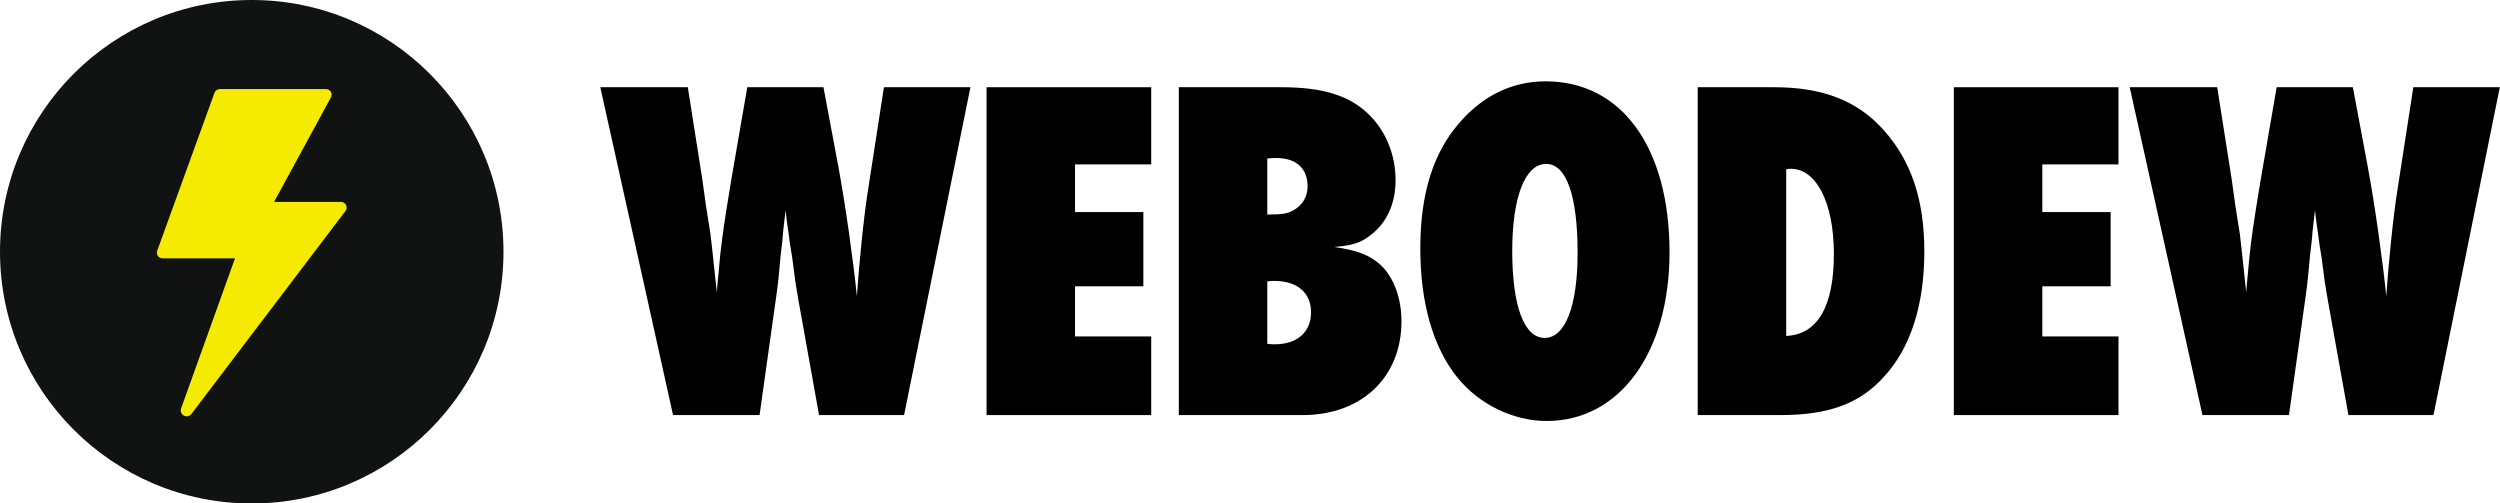
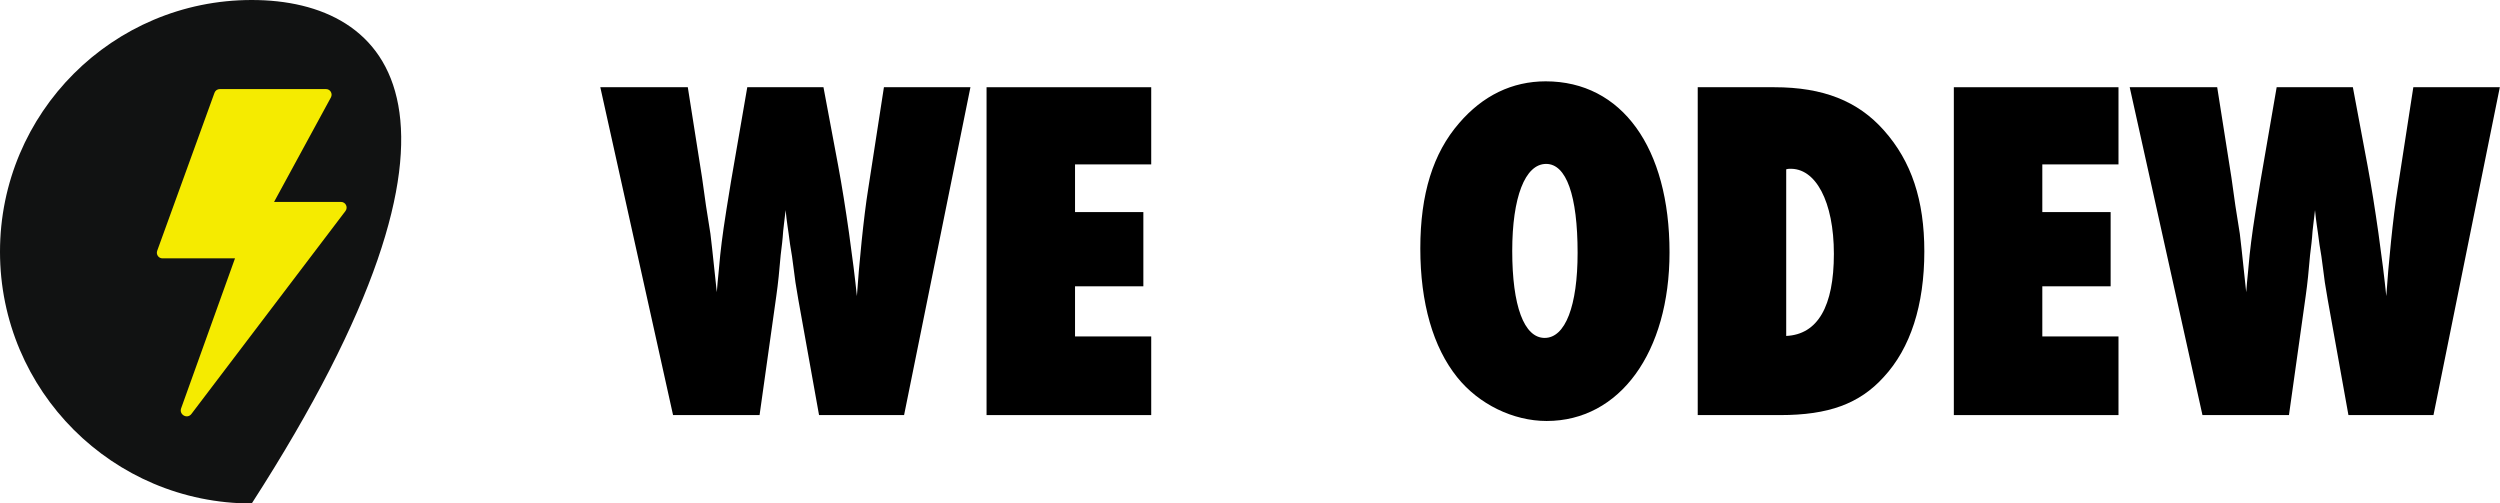
<svg xmlns="http://www.w3.org/2000/svg" width="1291" height="260" viewBox="0 0 1291 260" fill="none">
  <g clip-path="url(#clip0_1200_50)">
-     <path d="M130 0C58.203 0 0 58.203 0 130C0 201.797 58.203 260 130 260C201.797 260 260 201.797 260 130C260 58.203 201.797 0 130 0Z" fill="#111212" />
+     <path d="M130 0C58.203 0 0 58.203 0 130C0 201.797 58.203 260 130 260C260 58.203 201.797 0 130 0Z" fill="#111212" />
    <path d="M168.358 46H113.48C112.264 46 111.183 46.762 110.767 47.912L81.178 129.498C80.492 131.399 81.876 133.414 83.88 133.414H121.351L93.54 210.834C92.347 214.157 96.716 216.571 98.844 213.771L178.4 108.965C179.853 107.042 178.502 104.276 176.104 104.276H141.527L170.88 50.313C171.938 48.379 170.553 46 168.358 46Z" fill="#F5EB00" />
  </g>
  <path d="M466.867 214.351L501.134 45.046H456.46L448.337 97.589C446.053 111.549 443.515 137.44 442.499 152.924C440.723 135.409 436.661 105.965 432.854 85.659L425.239 45.046H385.895L377.519 93.528C373.711 116.626 372.95 122.464 371.935 131.602C371.427 137.948 370.665 144.04 370.158 150.893C367.619 126.272 367.366 125.51 366.858 120.687L364.573 106.219L362.543 91.751L355.182 45.046H310L347.567 214.351H392.241L400.871 152.924C401.887 145.817 402.394 140.232 403.156 131.602C403.663 127.541 404.171 123.479 404.425 119.418C404.679 117.895 404.932 114.088 405.694 108.503C406.202 114.088 407.217 120.18 407.217 120.434C407.725 124.241 408.232 128.302 408.994 132.364C409.501 136.679 410.263 141.248 410.771 145.817C411.024 147.086 411.532 150.385 412.294 154.954L422.954 214.351H466.867Z" fill="black" />
  <path d="M509.457 214.351H594.49V173.738H555.146V147.847H590.429V109.519H555.146V84.897H594.49V45.046H509.457V214.351Z" fill="black" />
-   <path d="M608.738 214.351H672.703C703.163 214.351 723.723 194.806 723.723 165.869C723.723 153.939 719.662 143.024 712.809 136.679C706.97 131.602 701.132 129.318 688.949 127.541C698.594 126.779 702.909 125.256 707.732 121.449C716.108 115.103 720.677 105.204 720.677 93.02C720.677 79.567 715.347 66.875 705.955 58.245C696.056 49.107 682.603 45.046 661.789 45.046H608.738V214.351ZM654.428 145.309C655.951 145.055 657.474 145.055 657.981 145.055C669.911 145.055 677.019 151.147 677.019 161.3C677.019 171.453 669.911 177.799 658.235 177.799C657.474 177.799 656.204 177.799 654.428 177.545V145.309ZM654.428 81.851C656.458 81.597 658.235 81.597 658.997 81.597C669.404 81.597 675.242 86.928 675.242 96.32C675.242 101.65 672.45 106.219 667.627 108.757C664.835 110.28 662.296 110.788 654.428 110.788V81.851Z" fill="black" />
  <path d="M798.177 42C780.916 42 765.687 49.361 753.503 63.576C740.05 79.059 733.45 100.127 733.45 128.302C733.45 156.477 740.05 179.322 752.487 194.806C763.656 208.766 781.424 217.397 798.684 217.397C836.505 217.397 862.142 181.86 862.142 130.333C862.142 76.267 837.52 42 798.177 42ZM798.431 84.644C808.838 84.644 814.676 100.889 814.676 130.587C814.676 158 808.33 174.499 797.669 174.499C787.008 174.499 780.916 158 780.916 129.571C780.916 101.904 787.516 84.644 798.431 84.644Z" fill="black" />
  <path d="M876.707 214.351H919.351C944.226 214.351 960.218 208.513 972.655 194.806C986.616 179.83 993.723 157.493 993.723 129.825C993.723 103.427 987.124 83.374 972.909 67.383C959.456 52.153 941.434 45.046 916.305 45.046H876.707V214.351ZM922.397 87.436C923.158 87.182 923.666 87.182 923.92 87.182C937.627 86.42 947.018 104.188 947.018 131.094C947.018 158.254 938.642 172.723 922.397 173.484V87.436Z" fill="black" />
  <path d="M1008.96 214.351H1093.99V173.738H1054.65V147.847H1089.93V109.519H1054.65V84.897H1093.99V45.046H1008.96V214.351Z" fill="black" />
  <path d="M1256.65 214.351L1290.91 45.046H1246.24L1238.12 97.589C1235.83 111.549 1233.29 137.44 1232.28 152.924C1230.5 135.409 1226.44 105.965 1222.63 85.659L1215.02 45.046H1175.67L1167.3 93.528C1163.49 116.626 1162.73 122.464 1161.71 131.602C1161.21 137.948 1160.44 144.04 1159.94 150.893C1157.4 126.272 1157.14 125.51 1156.64 120.687L1154.35 106.219L1152.32 91.751L1144.96 45.046H1099.78L1137.35 214.351H1182.02L1190.65 152.924C1191.66 145.817 1192.17 140.232 1192.93 131.602C1193.44 127.541 1193.95 123.479 1194.2 119.418C1194.46 117.895 1194.71 114.088 1195.47 108.503C1195.98 114.088 1197 120.18 1197 120.434C1197.5 124.241 1198.01 128.302 1198.77 132.364C1199.28 136.679 1200.04 141.248 1200.55 145.817C1200.8 147.086 1201.31 150.385 1202.07 154.954L1212.73 214.351H1256.65Z" fill="black" />
  <defs>
    <clipPath id="clip0_1200_50">
      <rect width="260" height="260" fill="white" />
    </clipPath>
  </defs>
</svg>